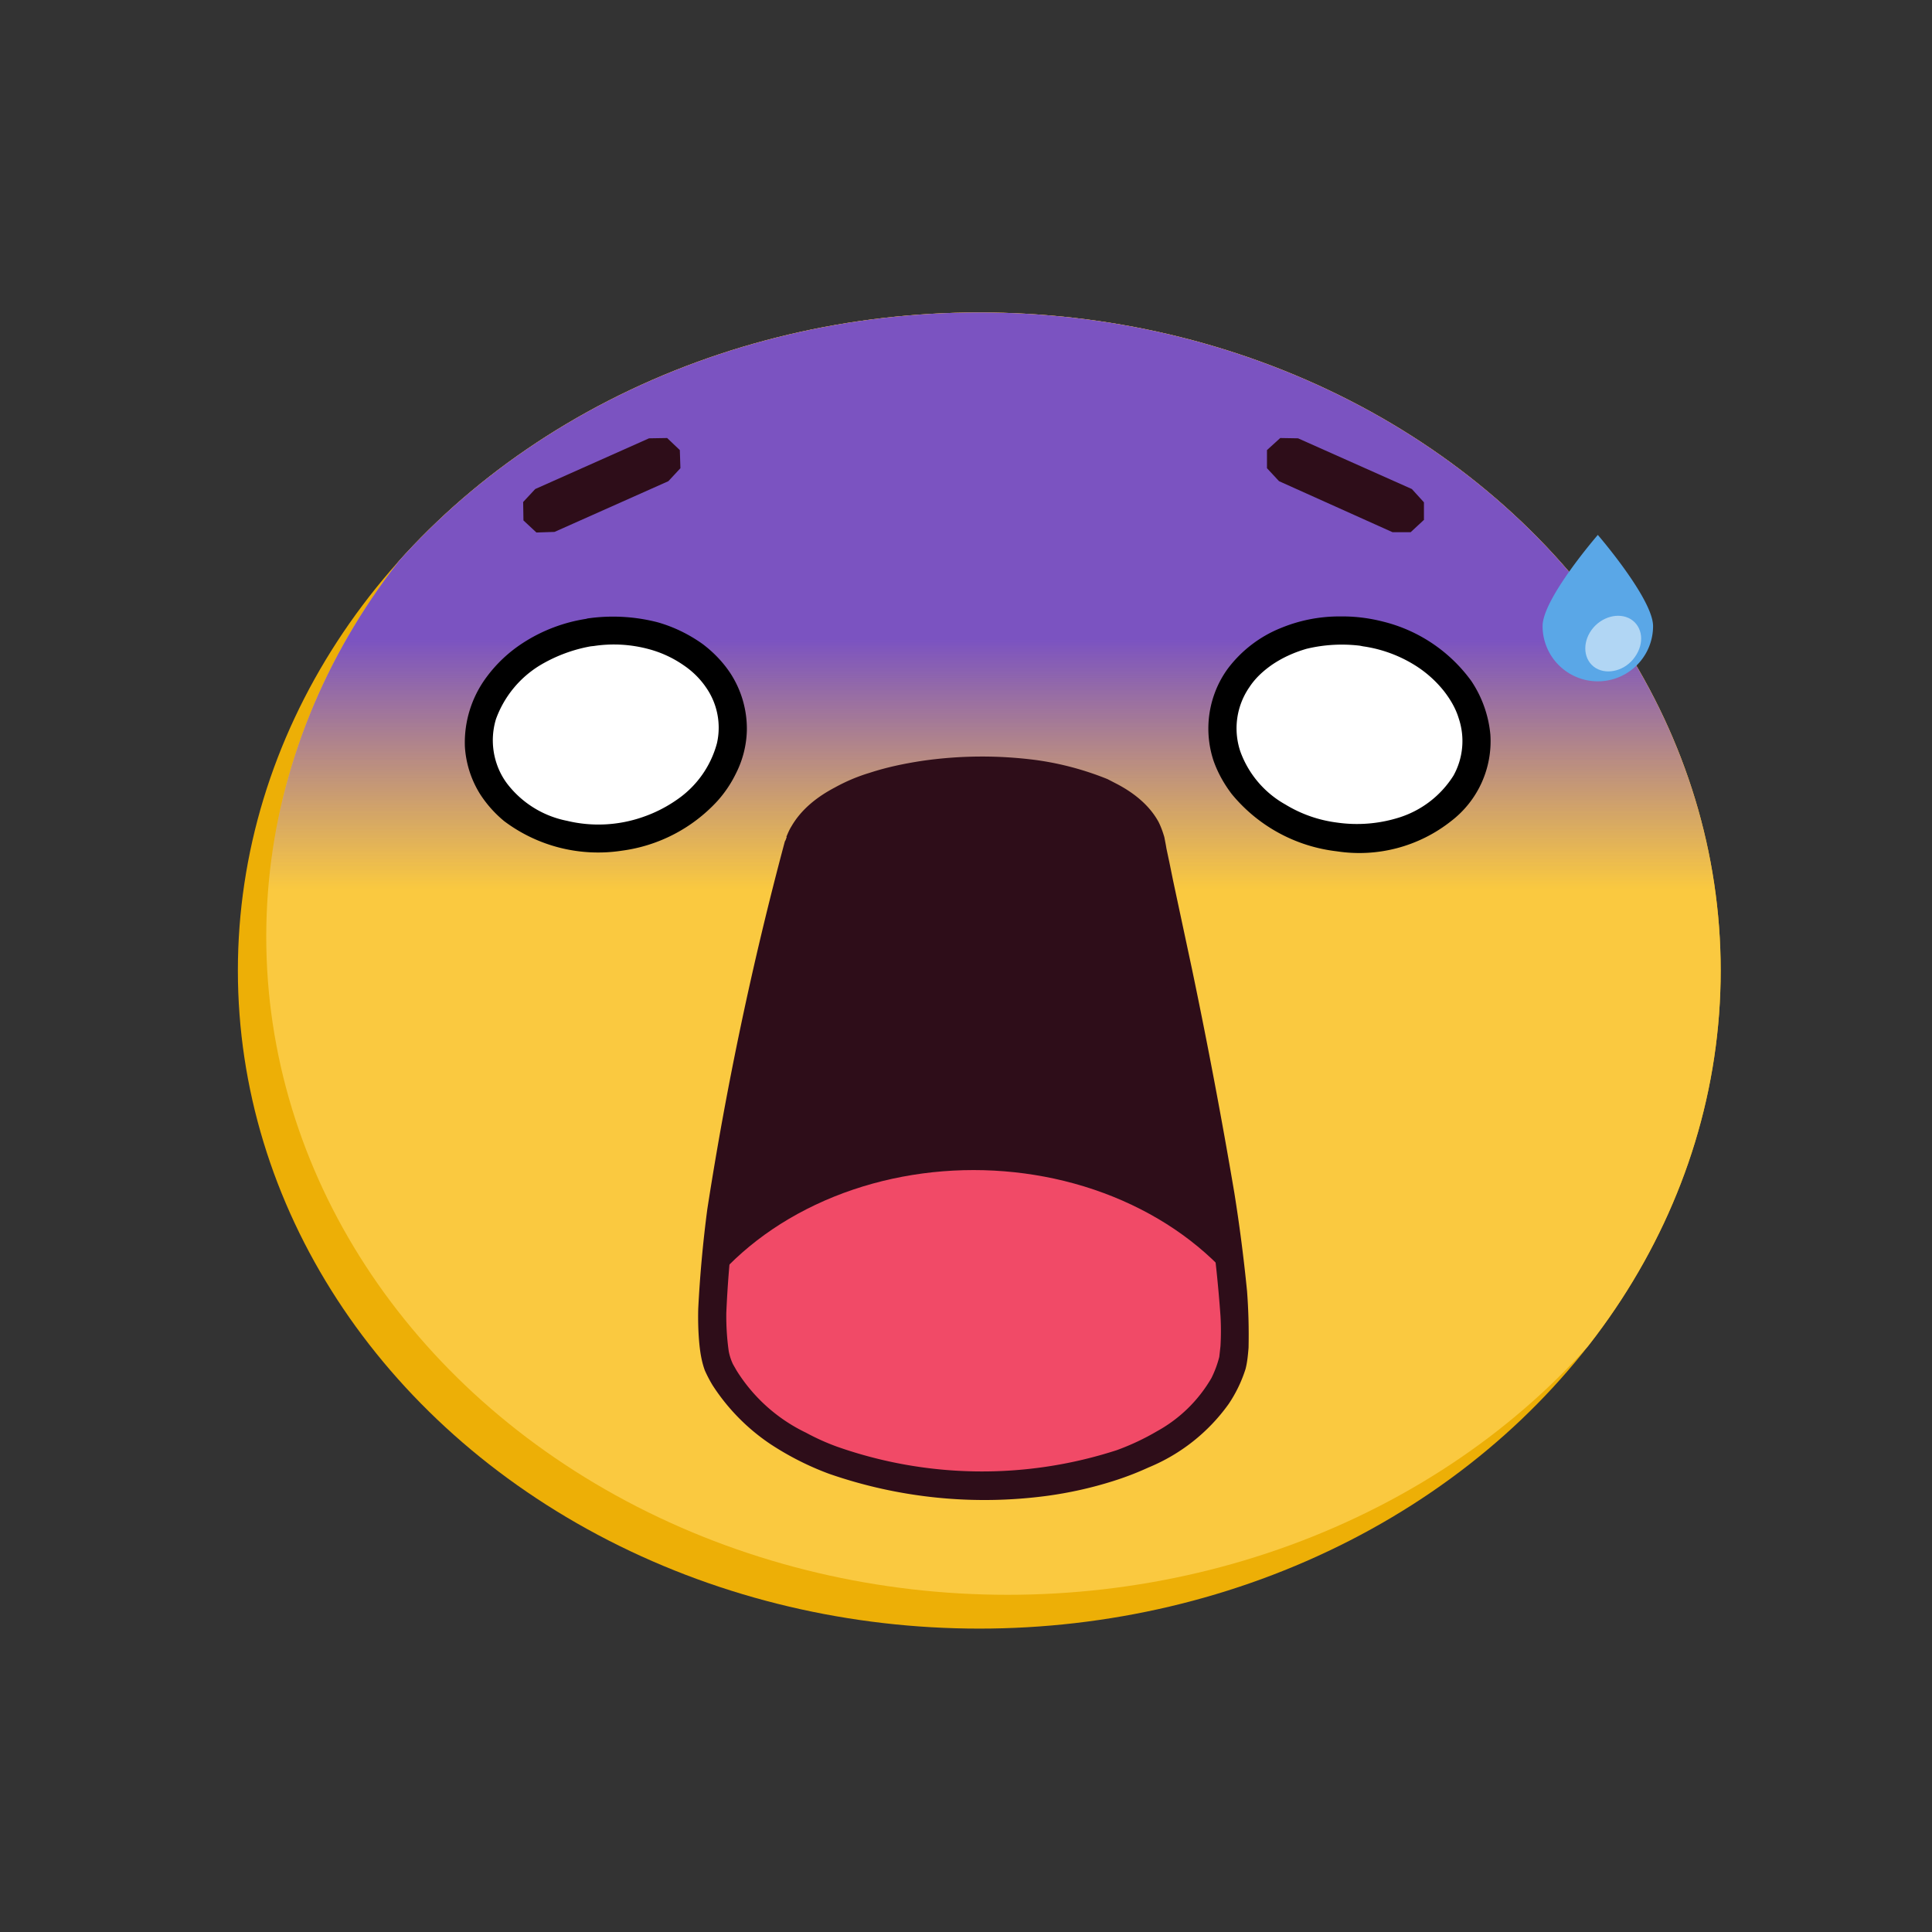
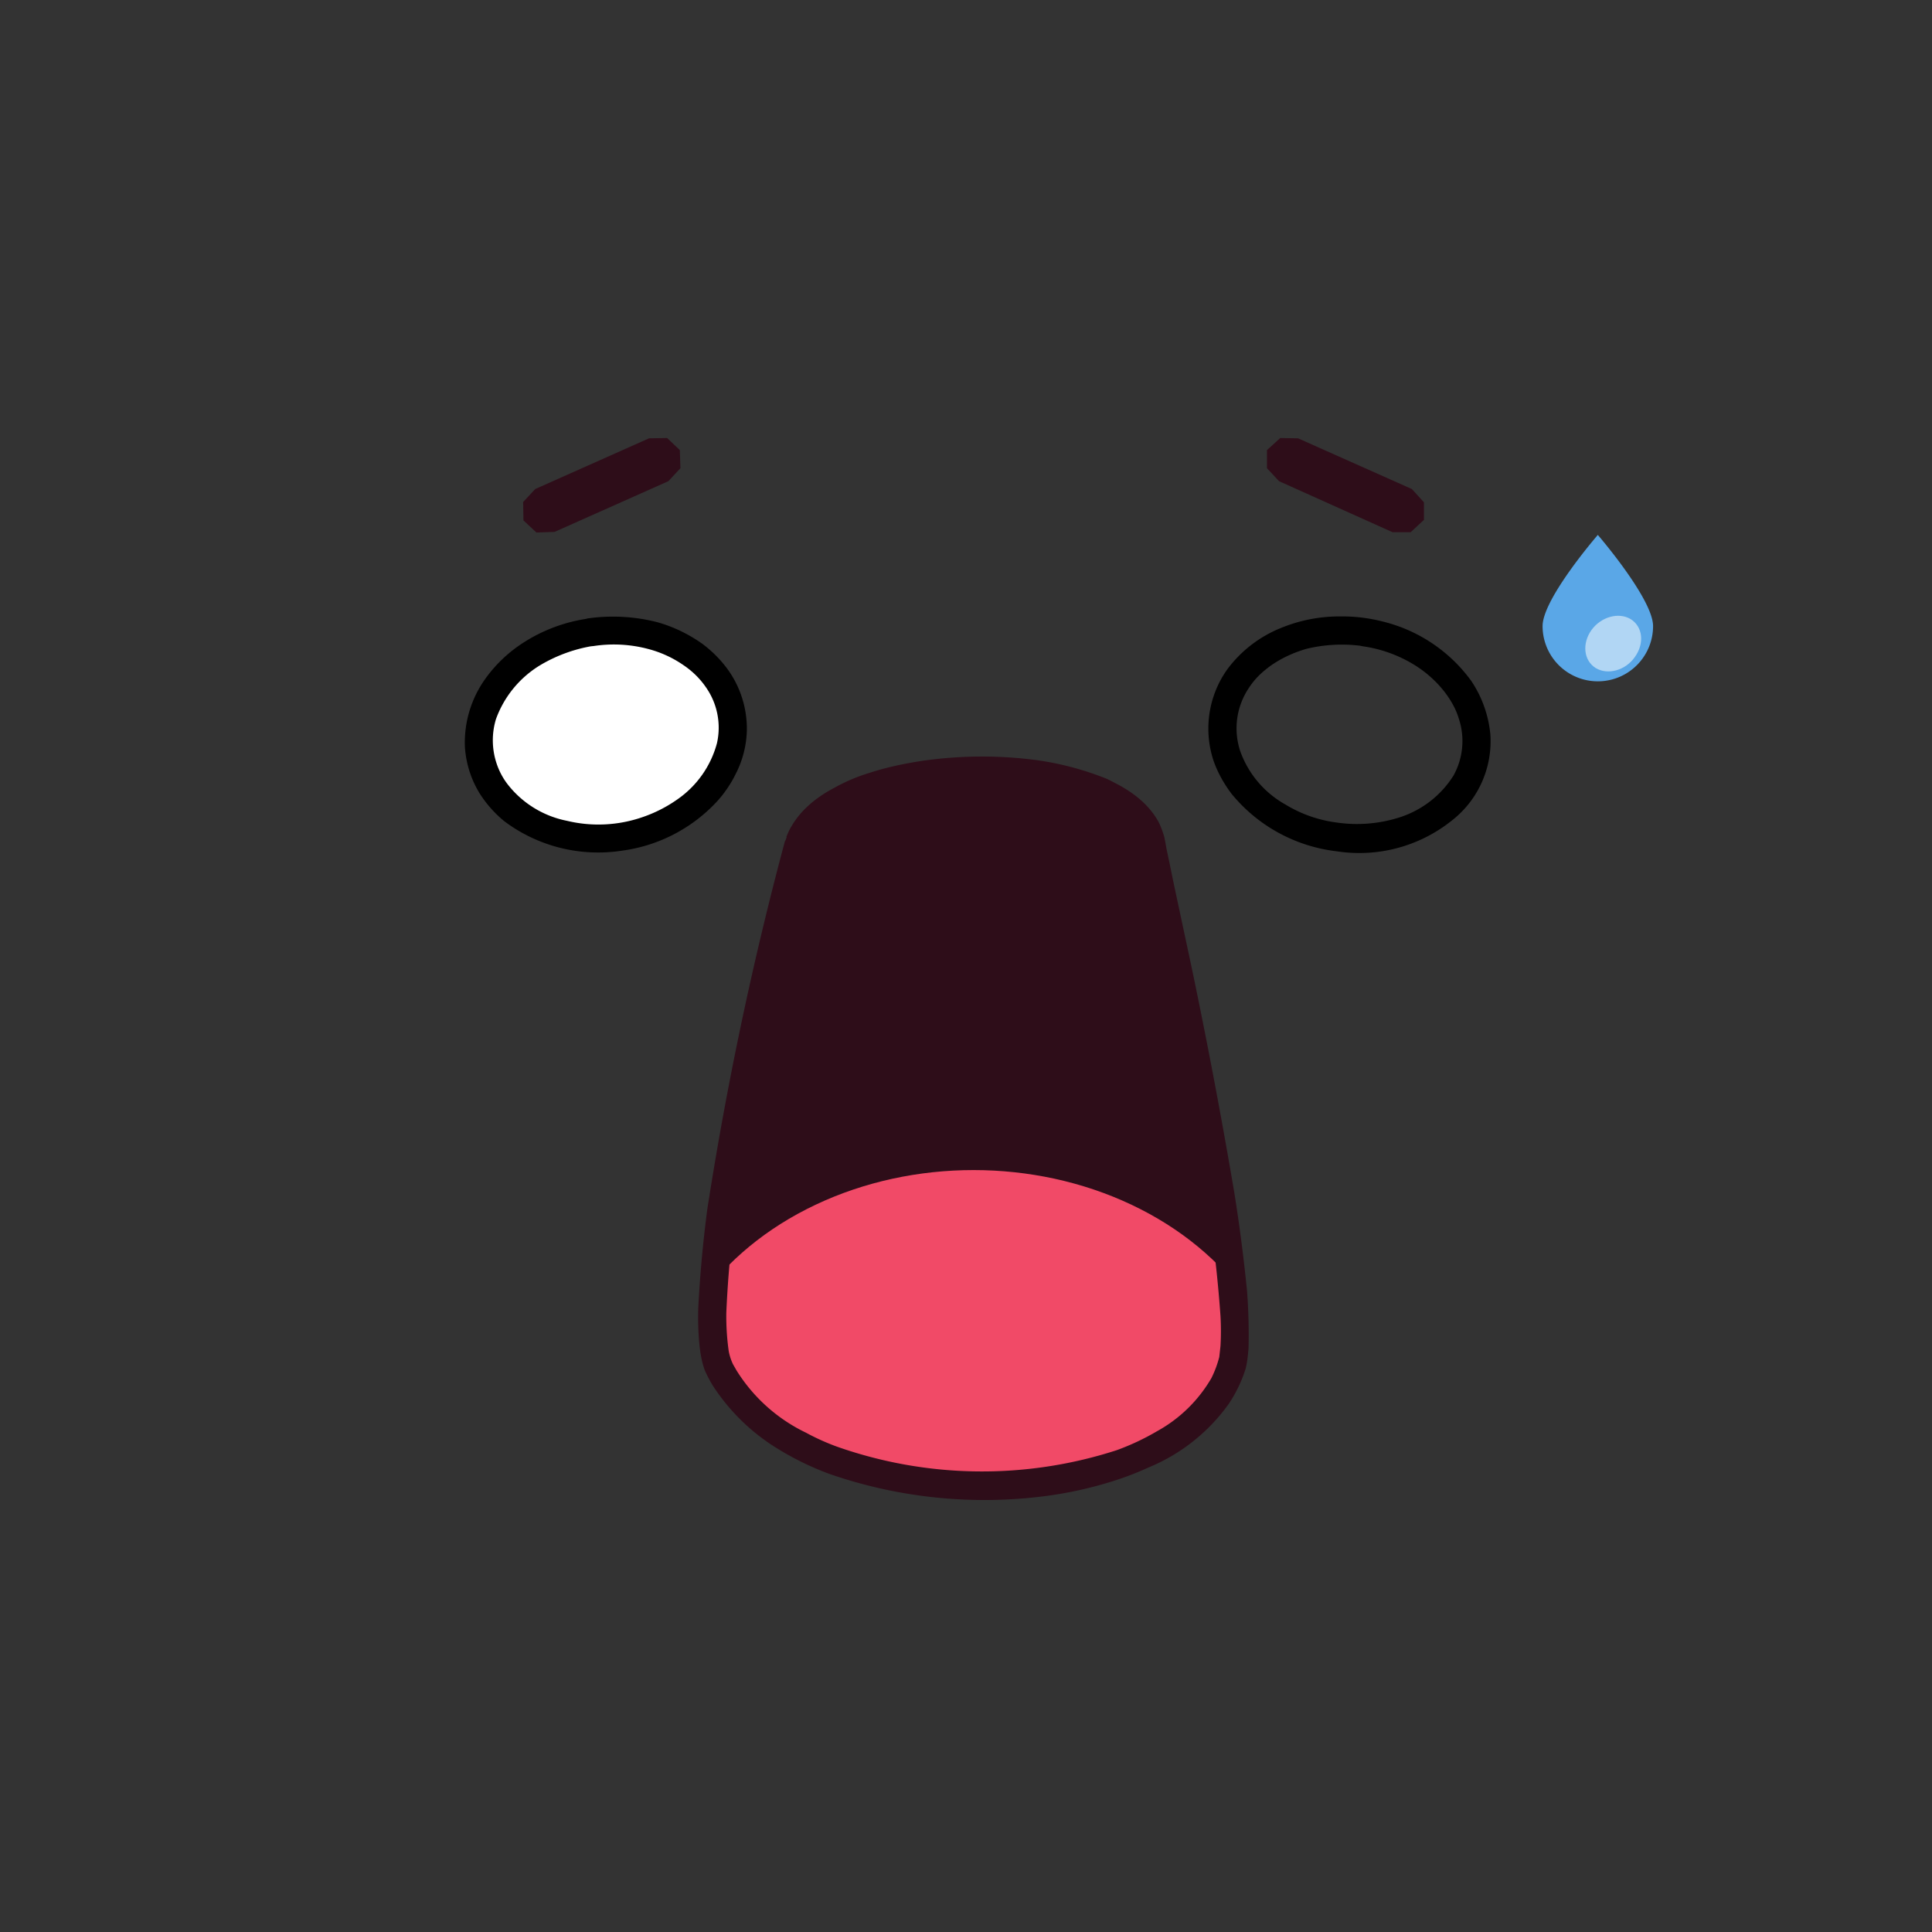
<svg xmlns="http://www.w3.org/2000/svg" viewBox="0 0 64 64" fill-rule="evenodd" clip-rule="evenodd" stroke-linejoin="round" stroke-miterlimit="1.41">
  <rect x="0" y="0" width="64" height="64" fill="#333333" stroke="none" />
-   <ellipse cx="32.44" cy="32.15" rx="24.56" ry="21.8" fill="#edaf06" />
  <clipPath id="a">
-     <ellipse cx="32.44" cy="32.15" rx="24.56" ry="21.8" />
-   </clipPath>
+     </clipPath>
  <g clip-path="url(#a)">
    <ellipse cx="33.38" cy="31.03" rx="24.56" ry="21.8" fill="#fac940" />
    <clipPath id="b">
      <ellipse cx="33.38" cy="31.03" rx="24.56" ry="21.8" />
    </clipPath>
    <g clip-path="url(#b)">
      <path d="M9.61 39.5s26.68-21.52 49.24 0l3.9-8.23c-5.12-9.28-11.77-18.16-19.47-26.75L24.15 7.06 7.88 19.23 9.6 39.5z" fill="url(#c)" />
    </g>
  </g>
  <path d="M26.46 27.96c1.02-3.18 11.1-3.3 11.68 0 .4 2.28 3.45 15.07 2.63 17.38-1.83 5.14-14.32 5.22-16.94 0-1.1-2.2 1.92-15.17 2.63-17.38z" fill="#2e0d19" />
  <clipPath id="d">
    <path d="M26.46 27.96c1.02-3.18 11.1-3.3 11.68 0 .4 2.28 3.45 15.07 2.63 17.38-1.83 5.14-14.32 5.22-16.94 0-1.1-2.2 1.92-15.17 2.63-17.38z" />
  </clipPath>
  <g clip-path="url(#d)">
    <ellipse cx="32.25" cy="47.36" rx="10.48" ry="8.6" fill="#f14a67" />
  </g>
  <path d="M26.89 28.15a25.16 25.16 0 0 0-.57 2.16 111.24 111.24 0 0 0-2.03 10.37 36.7 36.7 0 0 0-.23 2.81 8.33 8.33 0 0 0 .08 1.27 1.8 1.8 0 0 0 .14.43l.12.21a5.53 5.53 0 0 0 2.3 2.06 7.61 7.61 0 0 0 1.02.46 14.47 14.47 0 0 0 9.27.12 8.08 8.08 0 0 0 1.34-.63 4.7 4.7 0 0 0 1.8-1.76 3.48 3.48 0 0 0 .26-.7l.04-.36a8.7 8.7 0 0 0 0-1 44.89 44.89 0 0 0-.33-3.1c-.19-1.26-.4-2.51-.64-3.77-.28-1.47-.58-2.94-.89-4.4l-.67-3.17-.11-.55-.12-.59c0-.03 0-.05-.02-.08a1.58 1.58 0 0 0-.39-.63 2.76 2.76 0 0 0-.83-.58 5.6 5.6 0 0 0-1.22-.42 12.87 12.87 0 0 0-4.98-.1 9.14 9.14 0 0 0-2.06.67l-.24.13c-.22.13-.44.29-.63.47a1.77 1.77 0 0 0-.38.6l-.03.08zm-.84-.43c.05-.12.1-.24.17-.35.33-.57.86-.98 1.43-1.28a5.88 5.88 0 0 1 1.16-.49c.55-.18 1.12-.3 1.7-.39a13.84 13.84 0 0 1 3.83-.03 9.9 9.9 0 0 1 2.35.63l.29.15c.56.29 1.09.7 1.4 1.27.08.16.14.33.19.5l.05.26.02.12.1.47.12.59.63 2.95a197.14 197.14 0 0 1 1.4 7.4 54.74 54.74 0 0 1 .42 3.25 19.2 19.2 0 0 1 .05 1.88c-.02.23-.04.47-.1.7a4.5 4.5 0 0 1-.56 1.16 6.13 6.13 0 0 1-2.65 2.1 9.97 9.97 0 0 1-1.2.46c-.7.22-1.42.38-2.15.48a15.68 15.68 0 0 1-7.24-.73 9.59 9.59 0 0 1-1.95-.99 6.76 6.76 0 0 1-1.91-1.95 4.52 4.52 0 0 1-.25-.48c-.1-.27-.15-.56-.18-.85-.04-.4-.05-.8-.04-1.2a41.4 41.4 0 0 1 .3-3.29A115.86 115.86 0 0 1 26 27.87c.03-.04.04-.09.06-.14zM22.52 14.91l.02.6-.4.43-3.77 1.68-.6.02-.43-.4v-.01l-.01-.6.4-.43 3.77-1.68.6-.01.42.4zM43 14.52l3.77 1.68.4.44v.59h-.01l-.43.4h-.6l-3.76-1.69-.4-.43v-.6l.44-.4.59.01z" fill="#2e0d19" fill-rule="nonzero" />
  <path d="M19.55 20.94c2.3-.35 4.4.88 4.7 2.74.28 1.87-1.36 3.68-3.66 4.03-2.3.35-4.41-.87-4.7-2.74-.29-1.87 1.35-3.67 3.66-4.03z" fill="#fff" />
  <path d="M19.57 21.41a5 5 0 0 0-1.7.64 3.47 3.47 0 0 0-1.44 1.77 2.42 2.42 0 0 0 .02 1.47 2.33 2.33 0 0 0 .35.67 3.3 3.3 0 0 0 1.98 1.23 4.46 4.46 0 0 0 2.5-.12 4.54 4.54 0 0 0 1.16-.59 3.3 3.3 0 0 0 1.31-1.86 2.33 2.33 0 0 0-.37-1.86c-.2-.29-.45-.53-.73-.72a3.7 3.7 0 0 0-1.17-.54 4.43 4.43 0 0 0-1.81-.1l-.1.01zm.02-.94a5.93 5.93 0 0 1 2.18.14c.54.15 1.05.4 1.5.72.36.27.68.6.93.98a3.37 3.37 0 0 1 .54 1.91 3.34 3.34 0 0 1-.36 1.4 3.94 3.94 0 0 1-.62.92 5.23 5.23 0 0 1-3.16 1.64 5.18 5.18 0 0 1-3.9-.98 3.9 3.9 0 0 1-.8-.9 3.35 3.35 0 0 1-.5-1.57 3.63 3.63 0 0 1 .71-2.29 4.6 4.6 0 0 1 1.21-1.14 5.35 5.35 0 0 1 2.1-.8c.05-.02.11-.02.17-.03z" fill-rule="nonzero" />
-   <path d="M45.22 20.94c-2.3-.35-4.4.88-4.7 2.74-.28 1.87 1.36 3.68 3.66 4.03 2.3.35 4.4-.87 4.7-2.74.28-1.87-1.36-3.67-3.66-4.03z" fill="#fff" />
  <path d="M44.48 20.42c.45 0 .9.06 1.33.17a5.13 5.13 0 0 1 2.93 1.97 3.82 3.82 0 0 1 .63 1.77 3.33 3.33 0 0 1-1.3 2.87 4.9 4.9 0 0 1-3.79 1 5.29 5.29 0 0 1-3.48-1.9c-.25-.33-.46-.7-.6-1.1a3.39 3.39 0 0 1 .05-2.27 3.32 3.32 0 0 1 .43-.79 4.13 4.13 0 0 1 1.76-1.34 5.07 5.07 0 0 1 1.92-.38h.12zm.57.97a5 5 0 0 0-1.76.1c-.42.12-.82.3-1.18.55-.28.2-.53.43-.72.72a2.4 2.4 0 0 0-.3 2.14 3.3 3.3 0 0 0 1.49 1.75 4.33 4.33 0 0 0 1.72.6 4.64 4.64 0 0 0 2.02-.16 3.3 3.3 0 0 0 1.83-1.4 2.36 2.36 0 0 0 .17-1.9c-.1-.33-.28-.63-.49-.9a3.8 3.8 0 0 0-.97-.86 4.44 4.44 0 0 0-1.71-.62l-.1-.02z" fill-rule="nonzero" />
  <path d="M52.93 17.72s-1.83 2.11-1.83 3.02a1.83 1.83 0 0 0 3.66 0c0-.9-1.83-3.02-1.83-3.02z" fill="#5aa7e7" />
-   <path d="M54.02 20.51c.4.25.46.8.14 1.25-.31.45-.9.61-1.3.37-.4-.25-.46-.81-.14-1.26.32-.44.9-.6 1.3-.36z" fill="#b1d6f4" />
+   <path d="M54.02 20.51c.4.25.46.8.14 1.25-.31.45-.9.61-1.3.37-.4-.25-.46-.81-.14-1.26.32-.44.9-.6 1.3-.36" fill="#b1d6f4" />
  <defs>
    <linearGradient id="c" x2="1" gradientUnits="userSpaceOnUse" gradientTransform="matrix(0 8.249 -7.655 0 38.85 21.2)">
      <stop offset="0%" stop-color="#7b53c1" />
      <stop offset="100%" stop-color="#7b53c1" stop-opacity="0" />
    </linearGradient>
  </defs>
</svg>